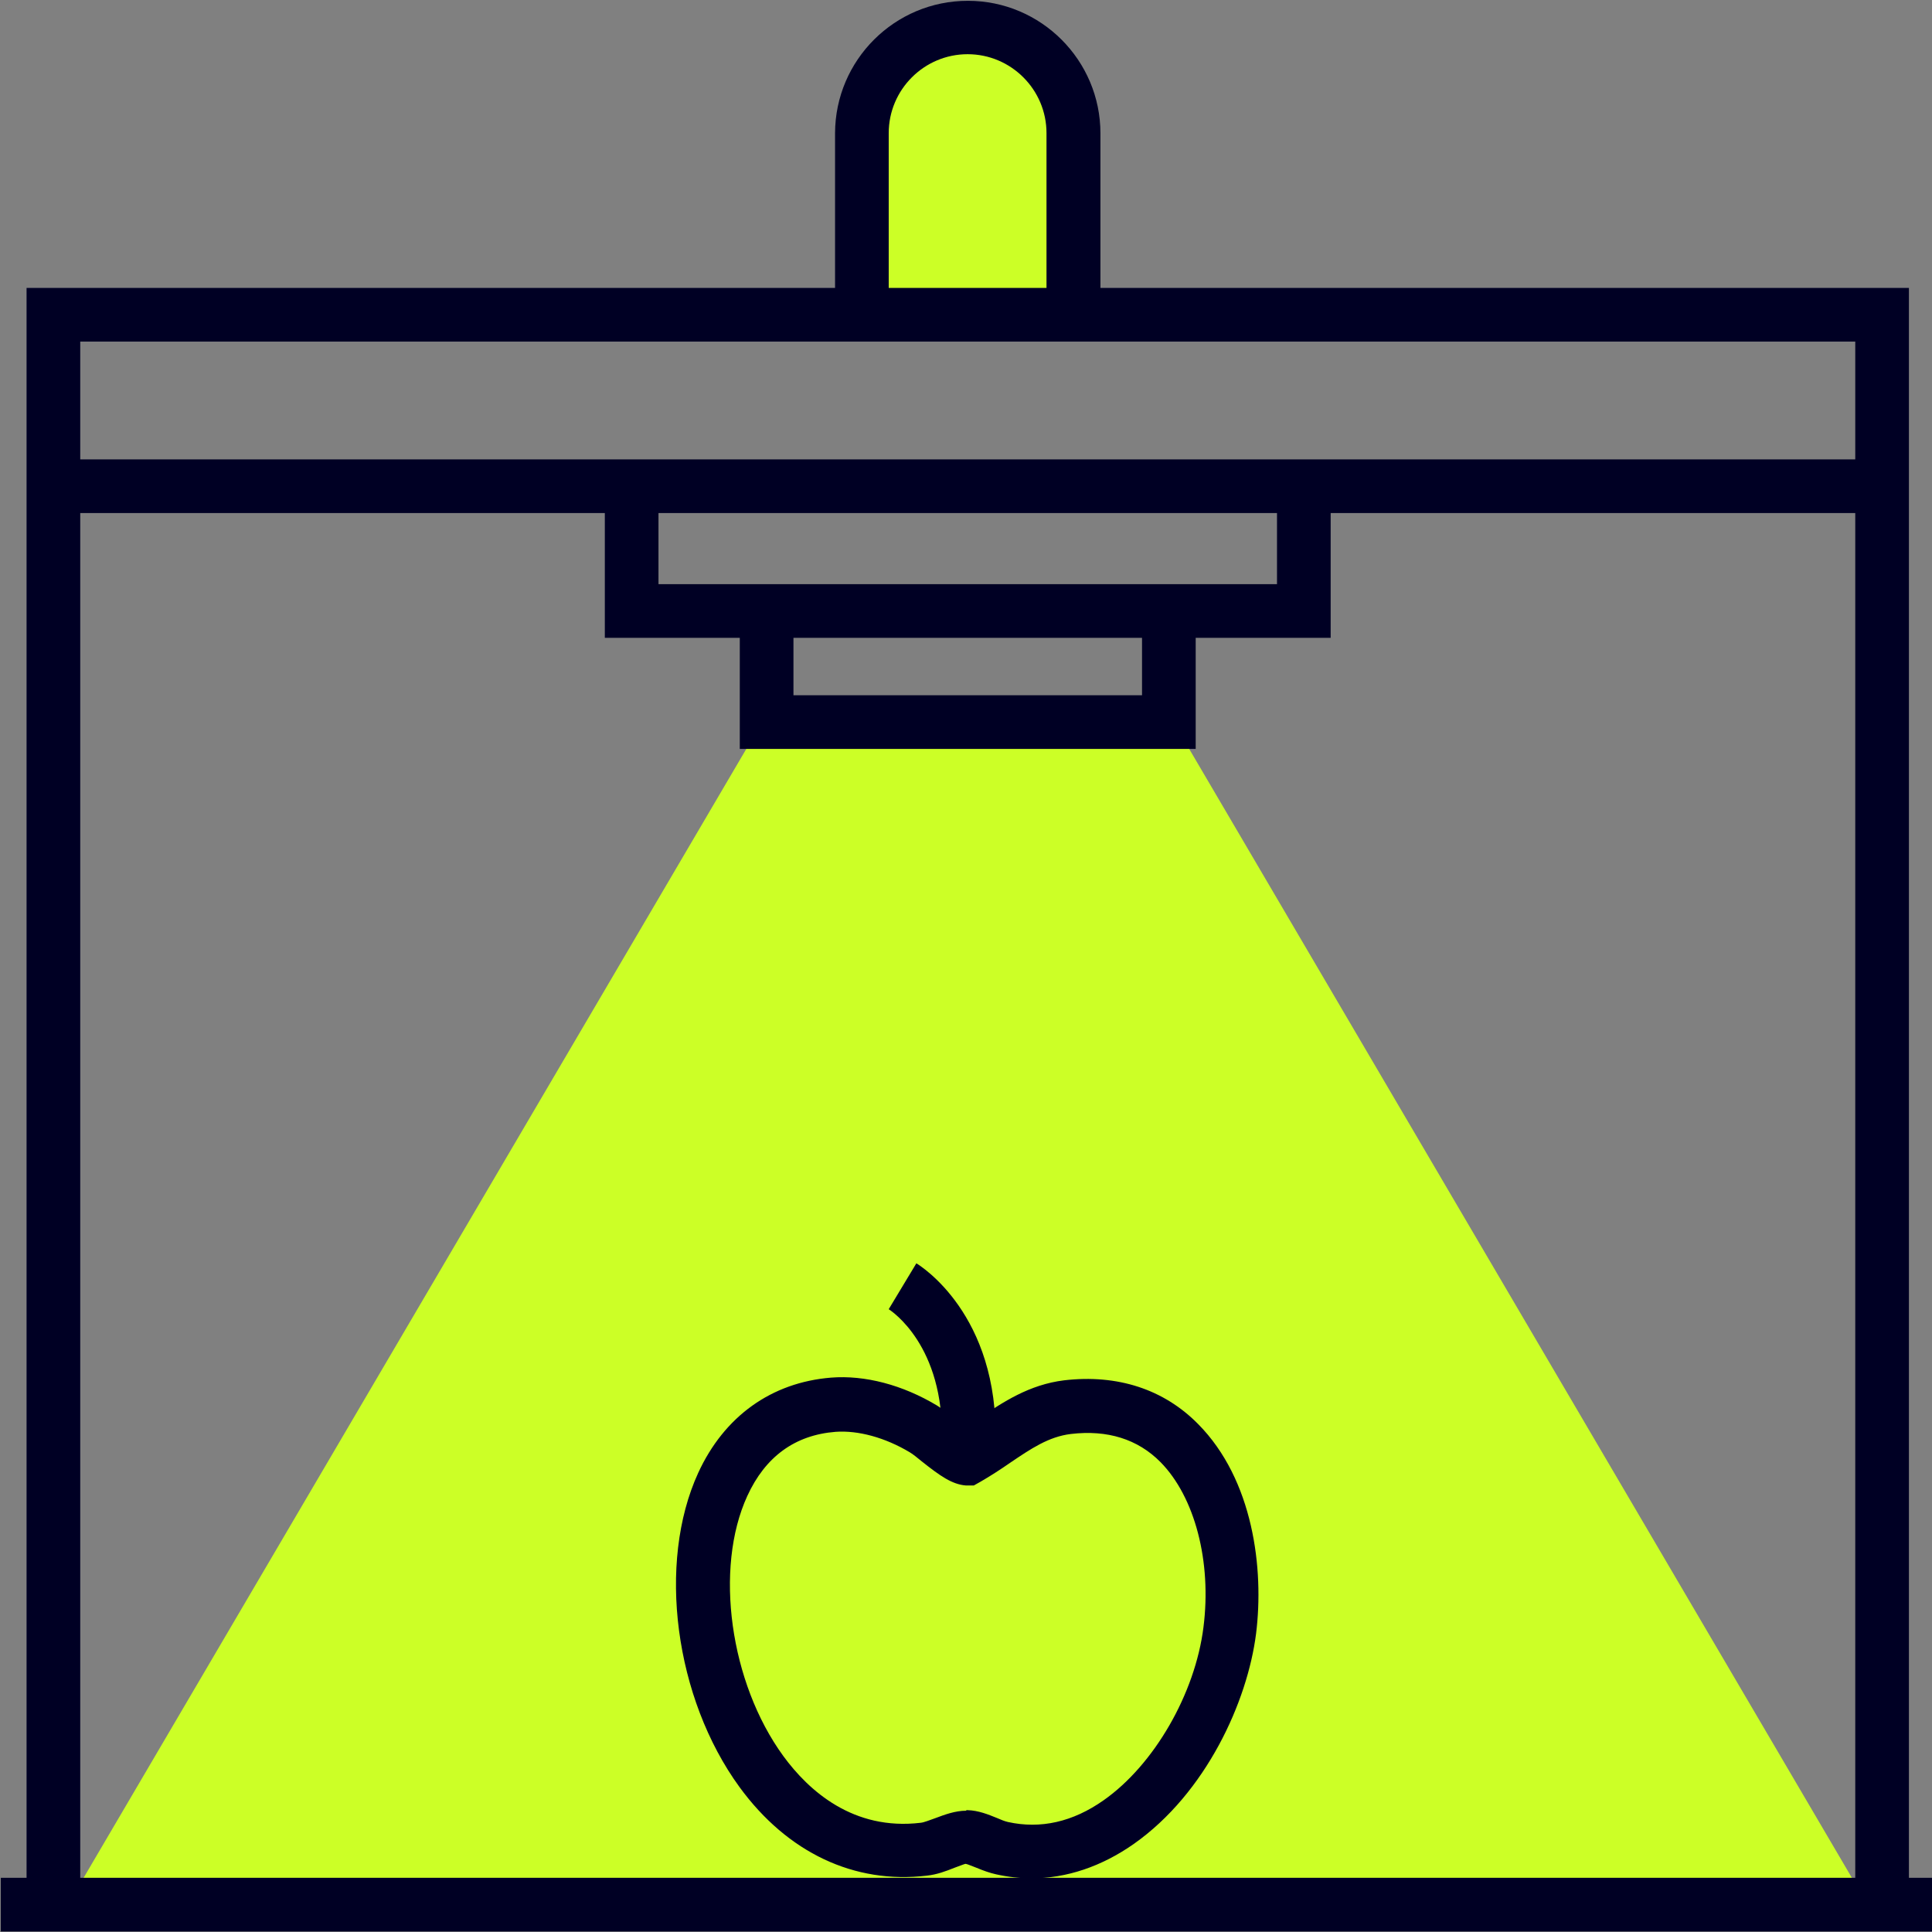
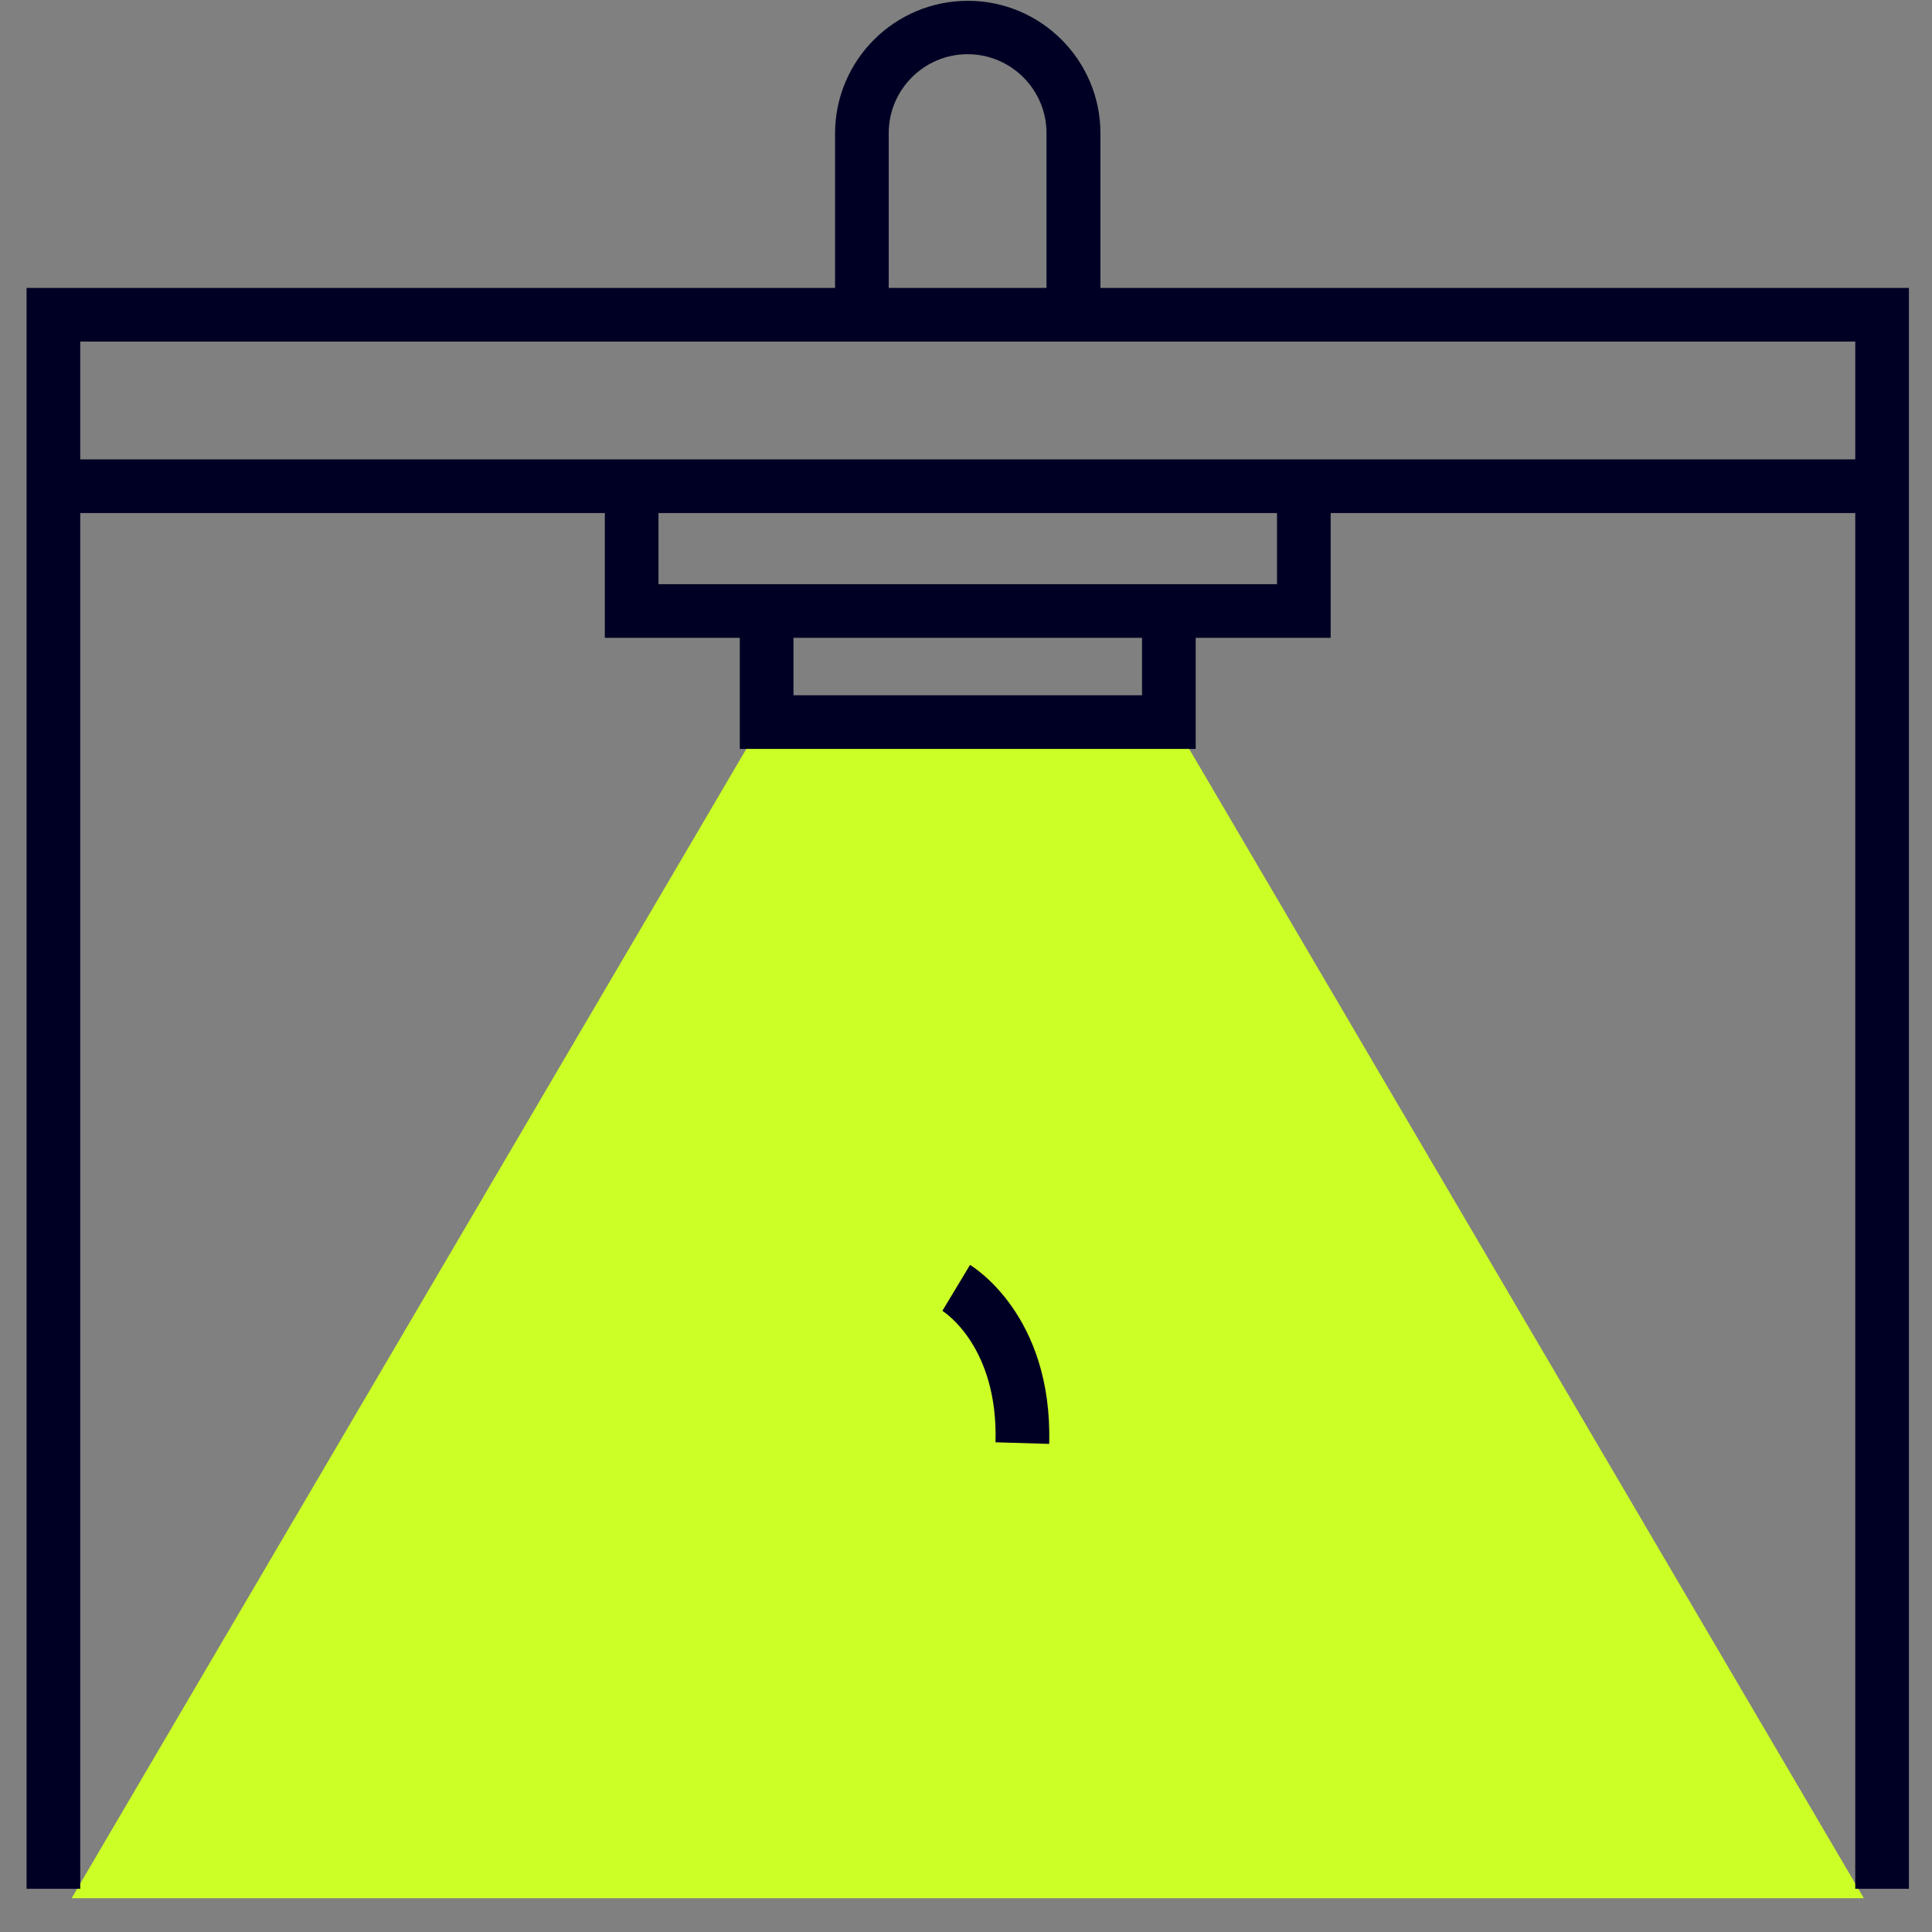
<svg xmlns="http://www.w3.org/2000/svg" id="Ebene_1" data-name="Ebene 1" viewBox="0 0 72 72">
  <rect x="0" y="0" width="72" height="72" fill="#808080" stroke="none" />
  <defs>
    <style>
      .cls-1 {
        fill: #000024;
      }

      .cls-2 {
        fill: #ccff26;
      }
    </style>
  </defs>
  <path class="cls-2" d="M44.3,27.88h-16.47L2.67,70.74h66.79l-25.16-42.86Z" />
  <g>
-     <path class="cls-2" d="M32.13,11.59v-6.63c0-2.18,1.76-3.94,3.94-3.94h0c2.18,0,3.94,1.76,3.94,3.94v6.63" />
    <path class="cls-1" d="M41,11.59h-2v-6.63c0-1.62-1.32-2.94-2.94-2.94s-2.94,1.32-2.94,2.94v6.63h-2v-6.63C31.13,2.24,33.34.03,36.07.03s4.94,2.22,4.94,4.94v6.63Z" />
  </g>
-   <rect class="cls-1" x=".03" y="69.98" width="72.06" height="2" />
  <polygon class="cls-1" points="71.14 70.39 69.14 70.39 69.14 12.73 2.99 12.73 2.99 70.39 .99 70.39 .99 10.73 71.14 10.73 71.14 70.39" />
  <rect class="cls-1" x="1.84" y="17.12" width="68.45" height="2" />
  <polygon class="cls-1" points="49.59 23.77 22.54 23.77 22.54 18.5 24.54 18.5 24.54 21.77 47.59 21.77 47.59 18.5 49.59 18.5 49.59 23.77" />
  <polygon class="cls-1" points="44.56 27.91 27.57 27.91 27.57 22.64 29.57 22.64 29.57 25.91 42.56 25.91 42.56 22.64 44.56 22.64 44.56 27.91" />
  <g>
-     <path class="cls-1" d="M38.46,70c-.45,0-.89-.05-1.34-.15-.23-.05-.48-.14-.72-.24-.14-.05-.34-.14-.41-.15-.05,0-.28.1-.43.15-.3.12-.64.25-1.02.29-2.7.32-5.19-.85-6.98-3.3-2.42-3.32-3.08-8.35-1.54-11.71.97-2.11,2.73-3.37,4.95-3.55h0c1.26-.1,2.67.27,3.95,1.04.17.1.41.29.66.49.11.09.27.21.41.32.18-.11.35-.23.52-.35.86-.58,1.84-1.24,3.15-1.4,1.98-.23,3.71.33,4.99,1.63,2.06,2.08,2.46,5.4,2.16,7.81-.32,2.53-1.86,5.94-4.56,7.84-1.2.84-2.5,1.28-3.82,1.28ZM36.01,67.46s.03,0,.05,0c.4.01.77.16,1.09.29.14.06.28.12.41.15,1.22.27,2.42,0,3.57-.81,1.88-1.32,3.41-3.97,3.72-6.45.31-2.44-.32-4.85-1.6-6.15-.85-.86-1.98-1.21-3.34-1.05-.83.1-1.49.55-2.26,1.07-.36.25-.73.49-1.11.71l-.25.14h-.29c-.52-.04-.97-.36-1.65-.9-.17-.14-.33-.27-.45-.34-.92-.55-1.92-.82-2.76-.76-1.52.12-2.62.93-3.29,2.39-1.24,2.7-.65,6.96,1.34,9.69.95,1.3,2.61,2.79,5.12,2.49.12-.01.34-.1.54-.17.35-.13.74-.28,1.16-.28Z" />
-     <path class="cls-1" d="M37.1,53.75l-2-.06c.1-3.55-1.89-4.84-1.98-4.9l1.03-1.71c.13.08,3.08,1.89,2.95,6.67Z" />
+     <path class="cls-1" d="M37.1,53.75c.1-3.55-1.89-4.84-1.98-4.9l1.03-1.71c.13.08,3.08,1.89,2.95,6.67Z" />
  </g>
</svg>